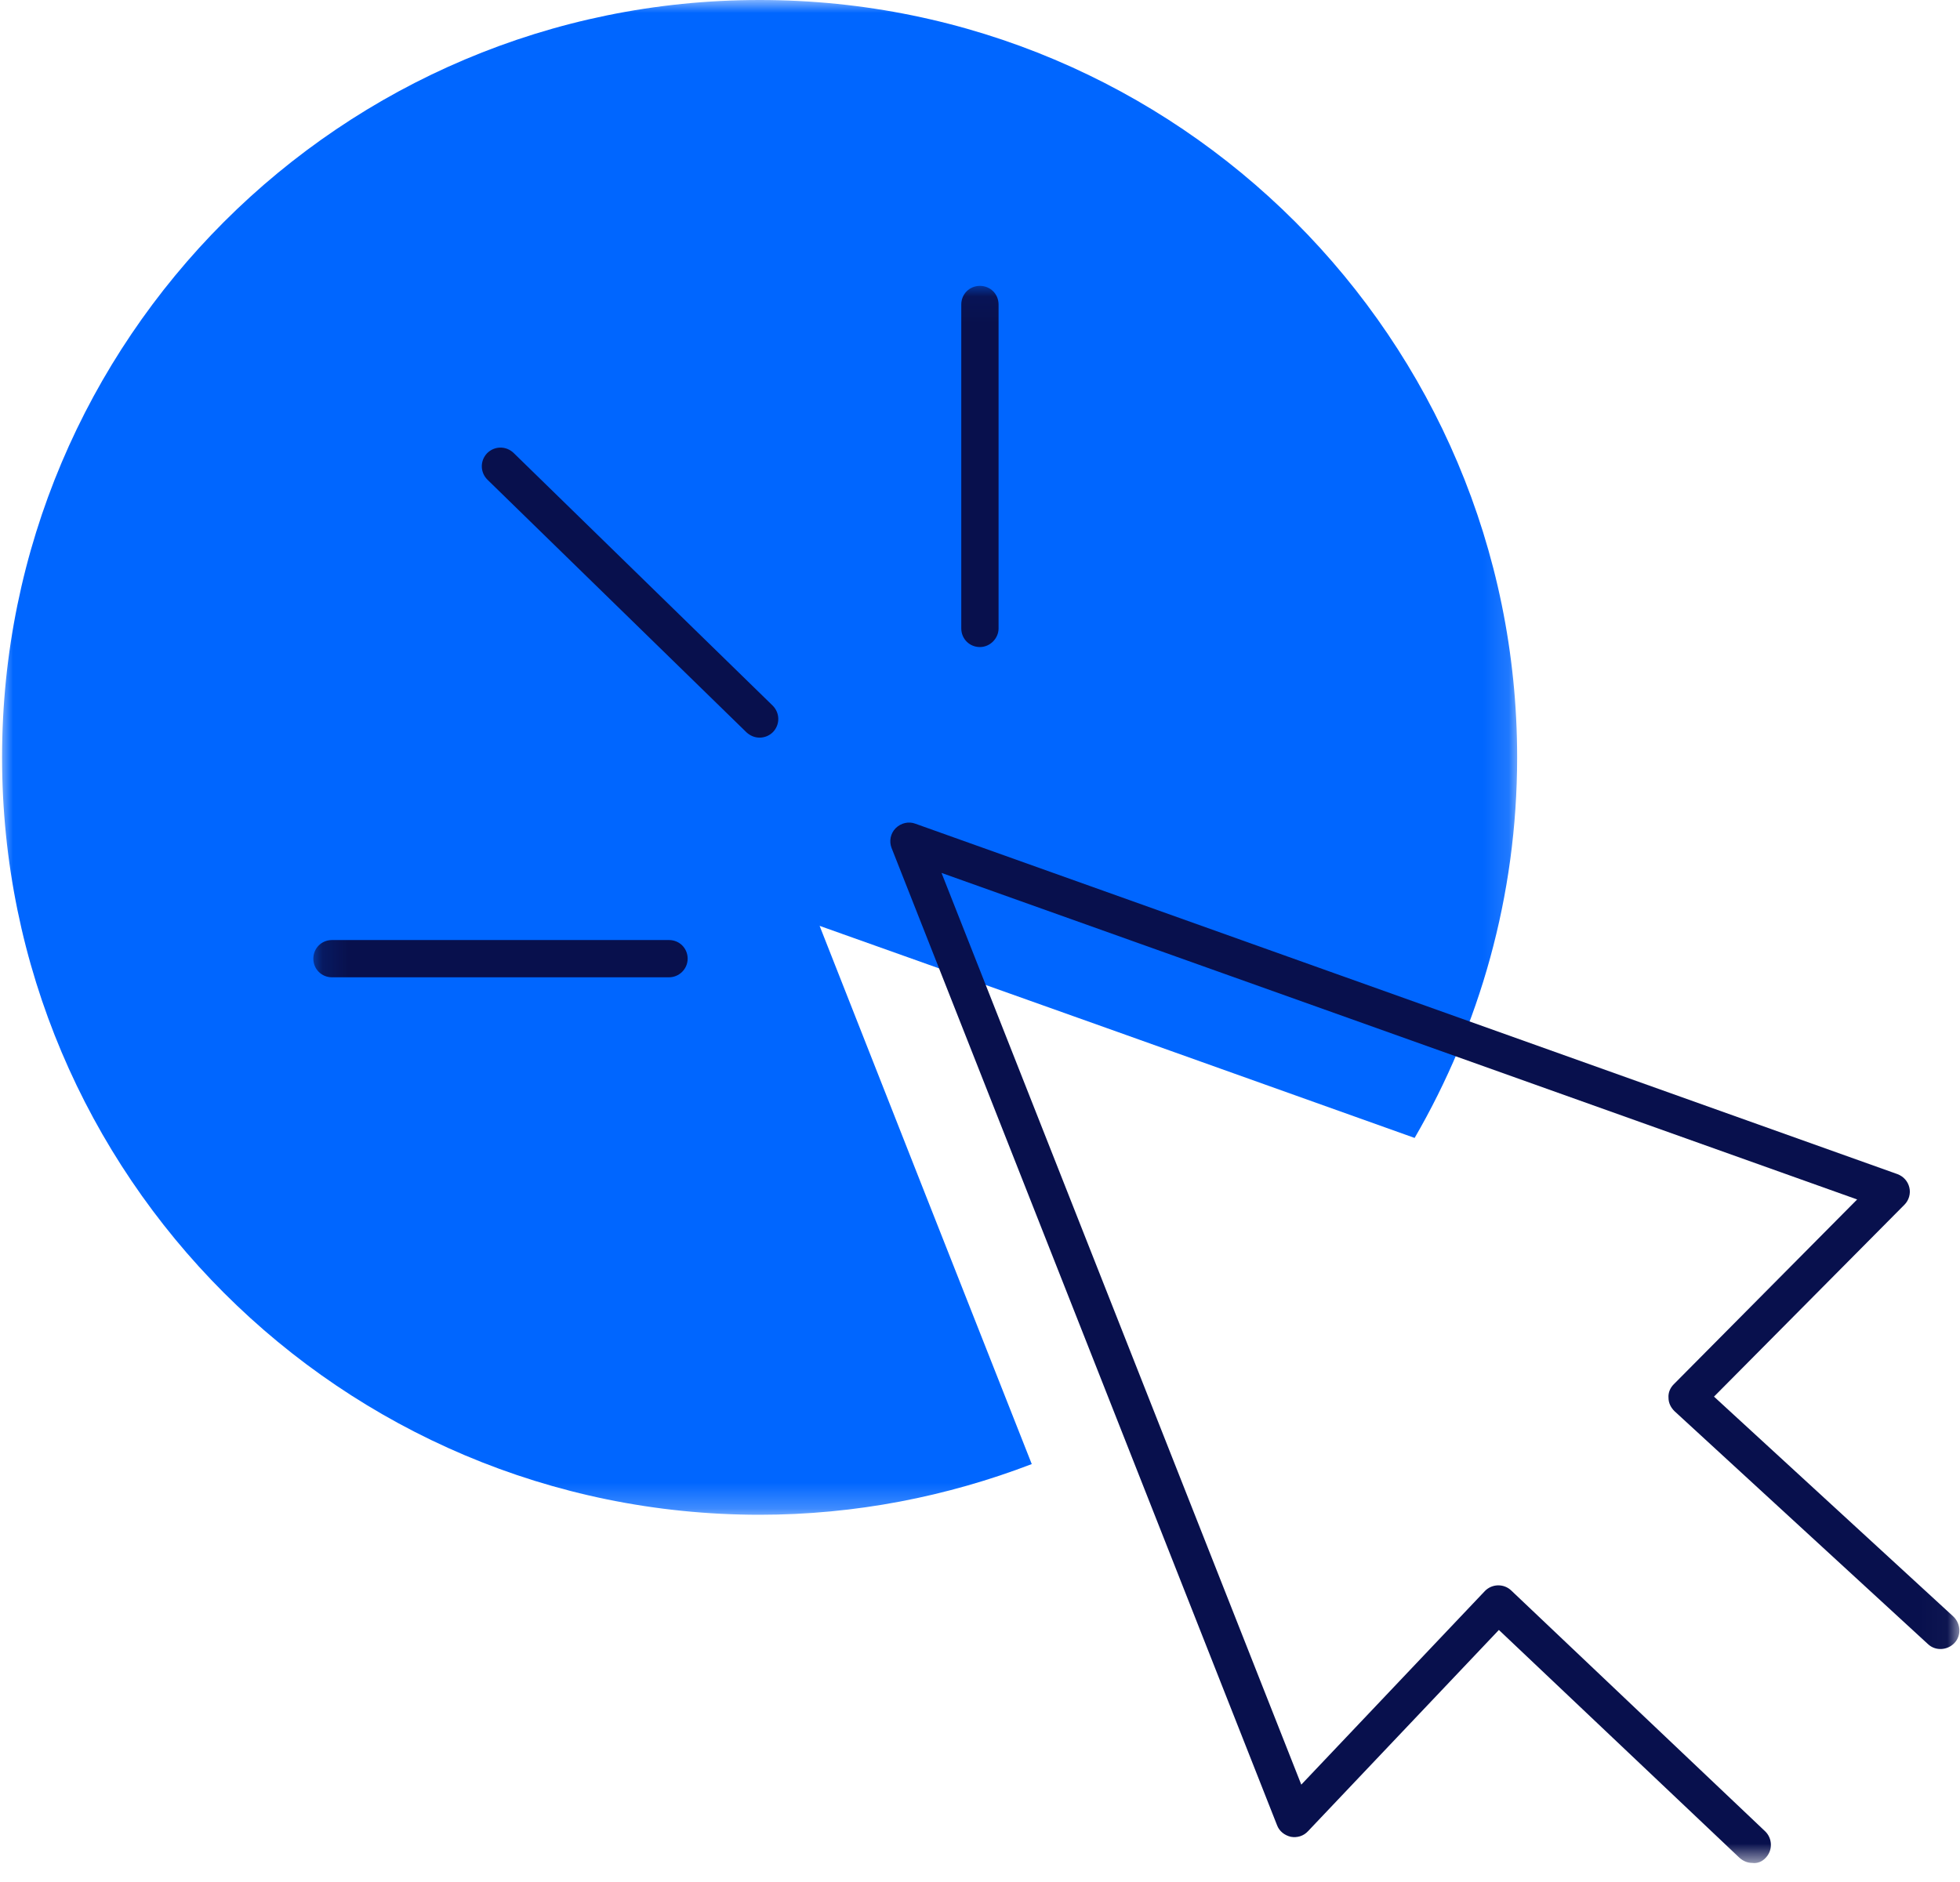
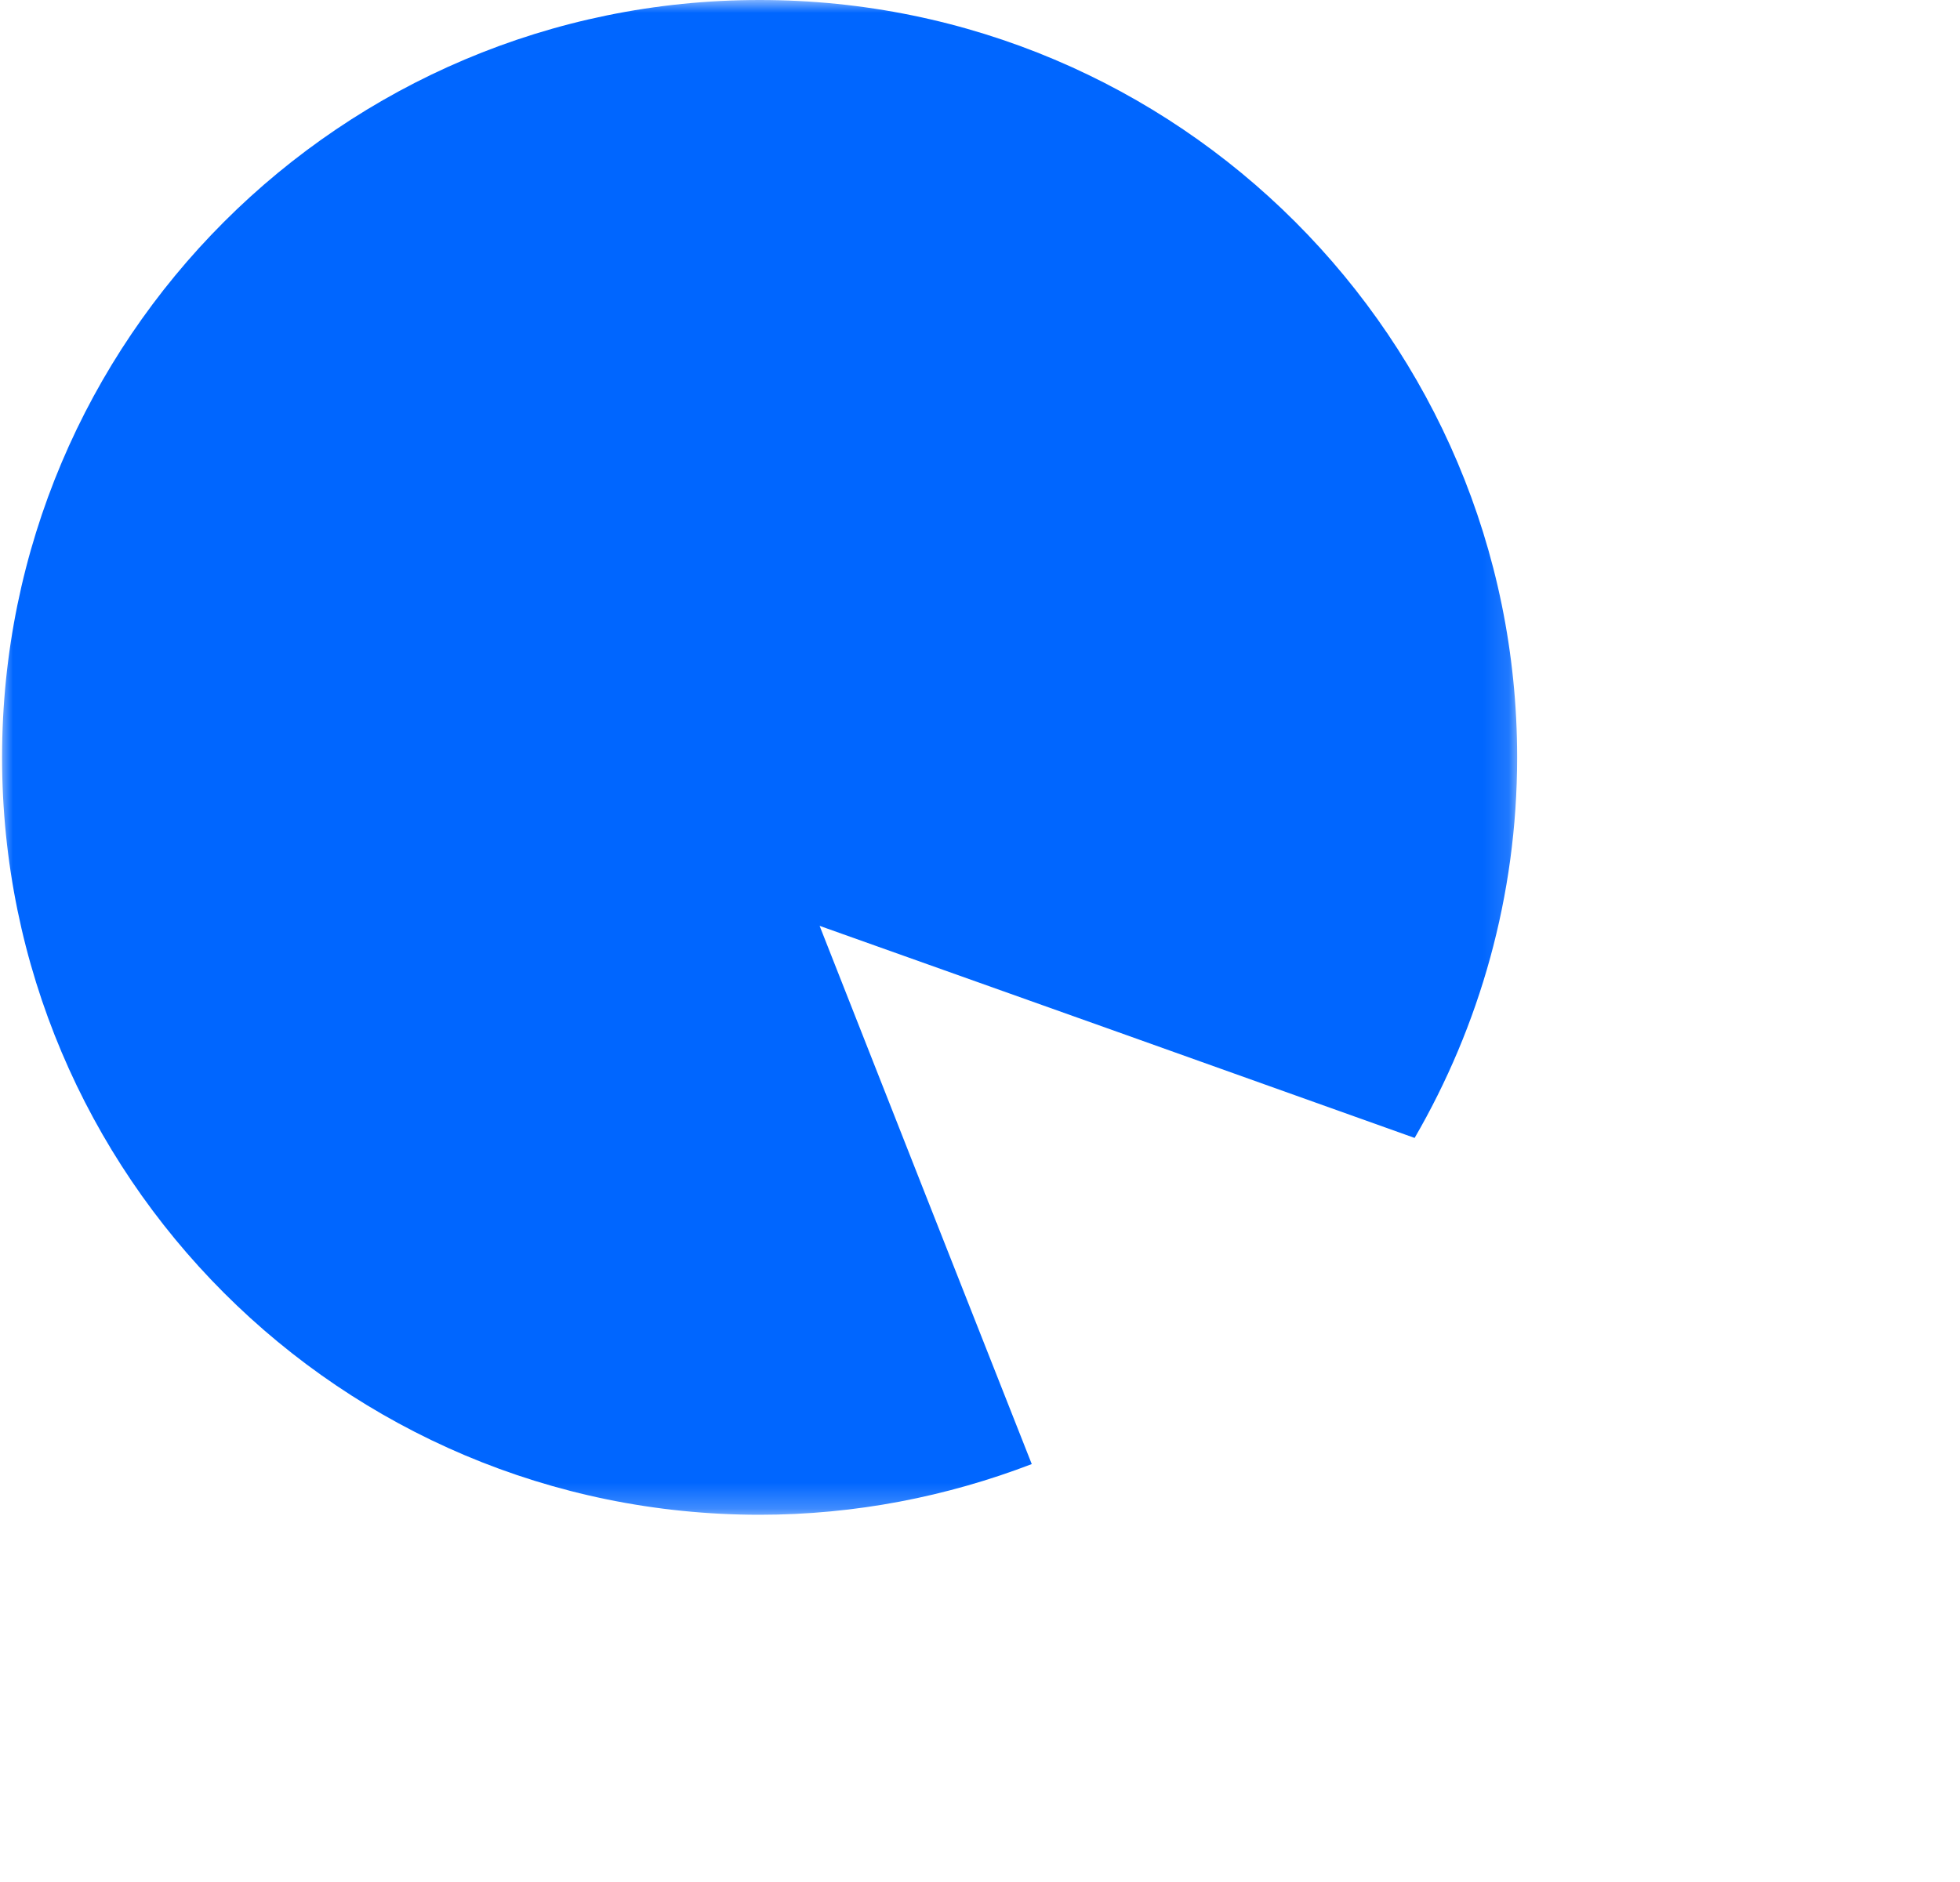
<svg xmlns="http://www.w3.org/2000/svg" width="76" height="73" viewBox="0 0 76 73" fill="none">
  <mask id="mask0_49_49" style="mask-type:luminance" maskUnits="userSpaceOnUse" x="0" y="0" width="59" height="59">
    <path d="M0 0H58.87V58.753H0V0Z" fill="white" />
  </mask>
  <g mask="url(#mask0_49_49)">
    <path d="M29.454 58.748C13.235 58.748 0.08 45.593 0.08 29.374C0.08 13.155 13.235 3.06718e-08 29.454 3.06718e-08C45.673 -0.001 58.828 13.154 58.828 29.374C58.828 34.752 57.368 39.797 54.853 44.133C47.162 41.387 39.472 38.64 31.781 35.908C34.513 42.861 37.26 49.815 40.007 56.782C36.725 58.04 33.169 58.748 29.454 58.748Z" fill="#0066FF" />
  </g>
  <mask id="mask1_49_49" style="mask-type:luminance" maskUnits="userSpaceOnUse" x="12" y="11" width="64" height="62">
    <path d="M12.112 11.056H75.976V72.25H12.112V11.056Z" fill="white" />
  </mask>
  <g mask="url(#mask1_49_49)">
-     <path d="M68.47 72.047C68.745 71.758 68.73 71.296 68.441 71.021L58.597 61.683C58.308 61.408 57.845 61.422 57.571 61.712L50.458 69.214L36.508 33.855L72.012 46.519L64.9 53.688C64.755 53.833 64.683 54.021 64.697 54.209C64.697 54.411 64.784 54.585 64.928 54.729L74.758 63.764C75.048 64.039 75.51 64.01 75.785 63.721C76.059 63.432 76.031 62.969 75.742 62.694L66.461 54.166L73.848 46.721C74.021 46.548 74.093 46.287 74.036 46.056C73.978 45.81 73.804 45.622 73.573 45.536L35.496 31.947C35.236 31.846 34.933 31.918 34.73 32.12C34.528 32.323 34.47 32.627 34.571 32.887L49.519 70.79C49.605 71.021 49.808 71.18 50.054 71.238C50.299 71.281 50.545 71.209 50.718 71.021L58.12 63.215L67.444 72.047C67.588 72.178 67.762 72.25 67.935 72.25C68.138 72.279 68.326 72.207 68.47 72.047ZM29.974 28.391C30.249 28.102 30.249 27.654 29.96 27.365L19.913 17.564C19.624 17.289 19.176 17.289 18.887 17.578C18.612 17.867 18.612 18.315 18.901 18.604L28.948 28.405C29.093 28.536 29.266 28.608 29.454 28.608C29.642 28.608 29.83 28.536 29.974 28.391ZM26.664 37.18C26.664 36.776 26.346 36.458 25.941 36.458H12.873C12.468 36.458 12.15 36.776 12.15 37.18C12.15 37.585 12.468 37.903 12.873 37.903H25.941C26.331 37.903 26.664 37.585 26.664 37.18ZM37.997 25.095C37.593 25.095 37.274 24.777 37.274 24.372V11.809C37.274 11.405 37.593 11.087 37.997 11.087C38.402 11.087 38.72 11.405 38.72 11.809V24.372C38.72 24.762 38.388 25.095 37.997 25.095Z" fill="#08104D" />
-   </g>
+     </g>
</svg>